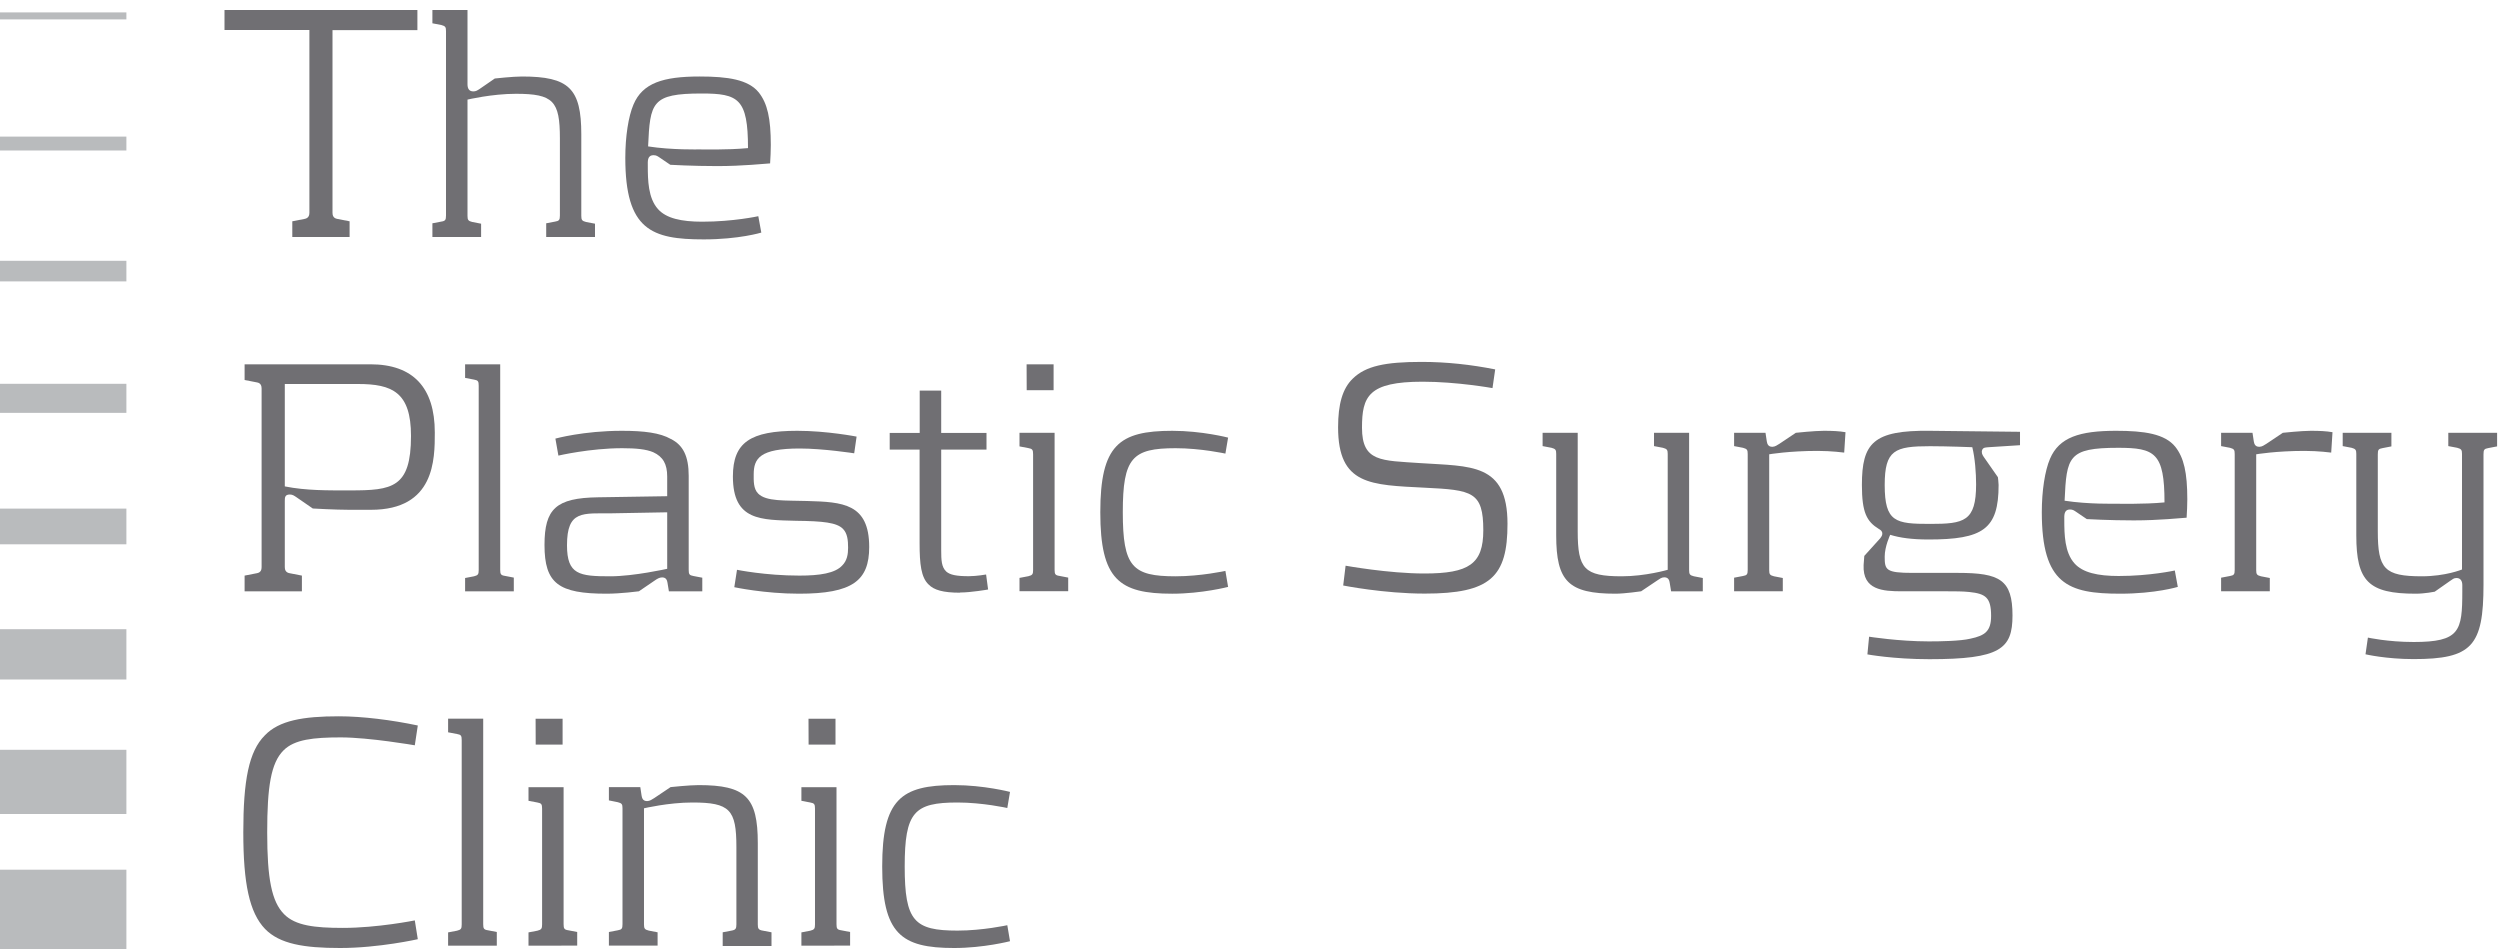
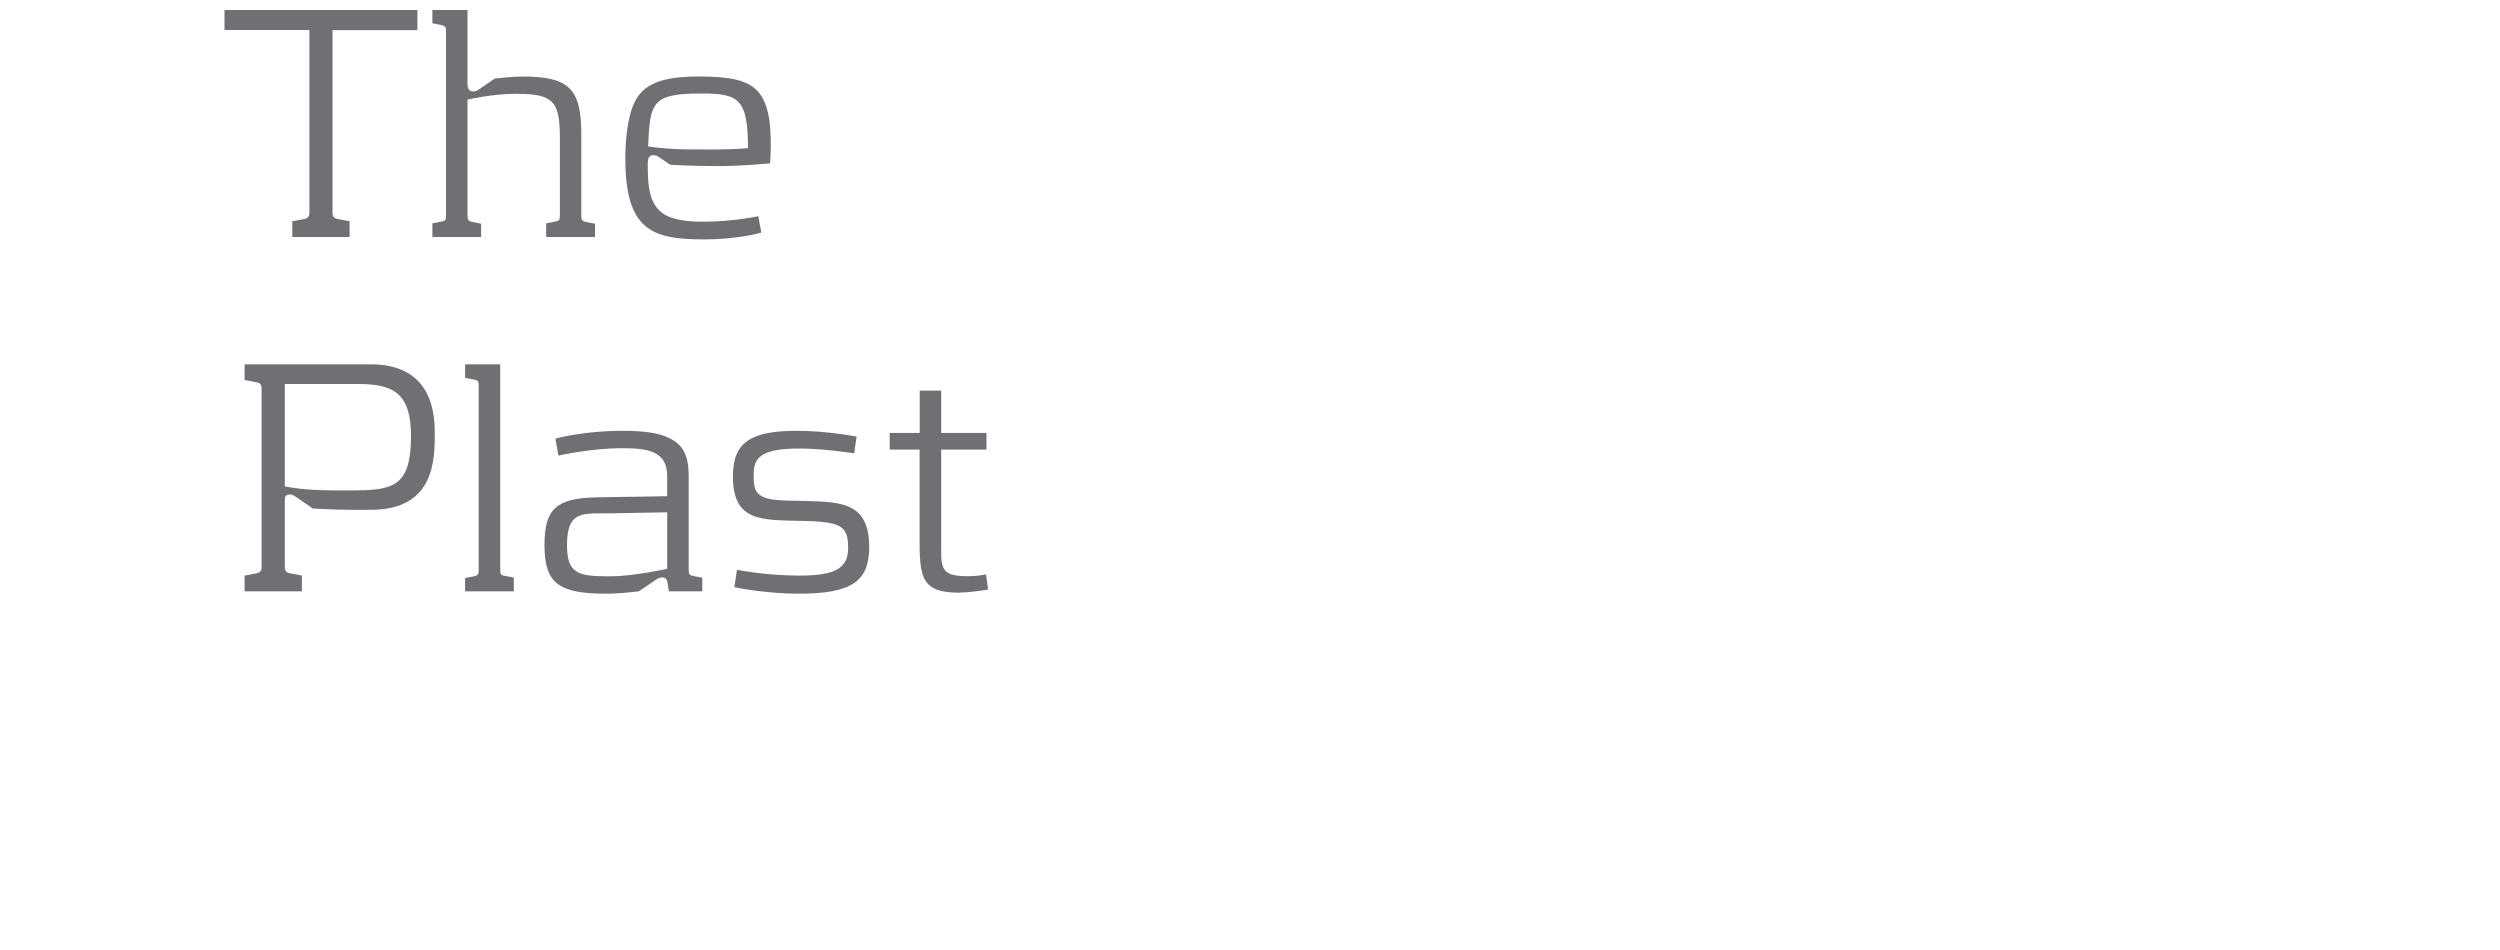
<svg xmlns="http://www.w3.org/2000/svg" xmlns:xlink="http://www.w3.org/1999/xlink" width="250" height="95" viewBox="0 0 250 95">
  <defs>
    <path id="wrarb" d="M180.25 91.01v18.27c0 .24.07.54.48.61l1.23.24v1.57h-5.73v-1.57l1.23-.24c.4-.07.48-.37.48-.61V91h-8.49V89h19.29v2.01z" />
    <path id="wrarc" d="M190.24 89h3.51v7.43c0 .44.17.71.58.71.27 0 .4-.1.61-.23l1.54-1.06s1.8-.2 2.72-.2c4.7 0 5.93 1.19 5.93 5.79v8.14c0 .41.07.52.48.62l.89.17v1.33h-4.88v-1.37l.89-.17c.4-.06.48-.17.48-.61v-7.7c0-3.75-.65-4.47-4.4-4.47-2.39 0-4.84.58-4.84.58v11.62c0 .41.07.52.48.62l.88.17v1.33h-4.87v-1.37l.89-.17c.4-.06.47-.17.47-.61V91.11c0-.4-.06-.5-.47-.61l-.89-.17z" />
    <path id="wrard" d="M217.16 97.35c3.68 0 4.64.51 4.64 5.46-2.05.2-4.87.13-4.87.13s-2.77.07-5.12-.3c.2-4.4.34-5.29 5.35-5.29zm.07 12.82c-2.11 0-3.61-.34-4.43-1.26-.99-1.1-1.02-2.9-1.02-4.33 0-.44-.07-1.06.58-1.06.27 0 .4.1.61.24l1.06.72s2.25.13 4.7.13c2.56 0 4.7-.24 5.28-.27.04-.65.07-1.23.07-1.84 0-2.66-.34-4.16-1.2-5.25-1.05-1.3-3.1-1.6-5.92-1.6-3.65 0-5.7.65-6.61 2.8-.51 1.19-.82 3.2-.82 5.34 0 7.2 2.62 8.15 7.84 8.15 3.54 0 5.76-.68 5.76-.68l-.3-1.64s-2.5.55-5.6.55z" />
    <path id="wrare" d="M182.8 126.4c3.42 0 5.3.82 5.3 5.19 0 5.21-1.88 5.45-6.1 5.45-2.19 0-4.37.03-6.52-.4V126.4zm1.3 12.58c6.38 0 6.38-5.04 6.38-7.73 0-4.5-2.18-6.82-6.44-6.82h-12.58V126l1.23.24c.4.06.47.37.47.61v17.86c0 .24-.06.54-.47.61l-1.23.24v1.57h5.73v-1.57l-1.23-.24c-.41-.07-.48-.37-.48-.61v-6.61c0-.34 0-.65.51-.65.28 0 .45.14.65.27l1.64 1.13s2.25.13 3.64.13z" />
    <path id="wrarf" d="M193.51 147.13v-1.33l.89-.17c.4-.1.47-.2.47-.62v-18.43c0-.45-.06-.55-.47-.62l-.89-.17v-1.36h3.51v20.55c0 .44.07.55.48.61l.88.17v1.37z" />
    <path id="wrarg" d="M213.72 144.88s-3.34.75-5.7.75c-3.1 0-4.32-.17-4.32-3.1 0-3.54 1.57-3.17 4.53-3.2l5.49-.1zm-6.92-7.15c-4.2.06-5.35 1.15-5.35 4.77 0 3.85 1.4 4.87 6.2 4.87 1.43 0 3.24-.24 3.24-.24l1.6-1.09c.2-.14.45-.3.72-.3.44 0 .5.33.54.54l.14.85h3.34v-1.36l-.89-.17c-.4-.07-.47-.17-.47-.62v-9.4c0-1.94-.55-3.07-1.78-3.68-1.09-.62-2.69-.82-4.9-.82-3.85 0-6.65.78-6.65.78l.3 1.7s3.18-.74 6.38-.74c1.4 0 2.39.1 3.1.4.99.45 1.4 1.2 1.4 2.43v1.97z" />
    <path id="wrarh" d="M226.9 147.37c-3.44 0-6.47-.65-6.47-.65l.27-1.74s2.83.58 6.24.58c2.04 0 3.57-.23 4.29-1.02.48-.48.58-1.12.58-1.77 0-.75-.07-1.43-.51-1.88-.62-.64-2.01-.78-4.67-.81-3.51-.1-6.34.03-6.34-4.43 0-3.41 1.74-4.57 6.44-4.57 2.97 0 5.93.58 5.93.58l-.24 1.67s-3.1-.48-5.45-.48c-3.99 0-4.6.99-4.6 2.6 0 .6-.04 1.42.44 1.9.79.82 2.7.68 4.91.75 3.54.1 6.2.24 6.2 4.6 0 3.37-1.67 4.67-7.02 4.67" />
    <path id="wrari" d="M243.02 147.27c-1.73 0-2.62-.27-3.16-.82-.75-.71-.9-2.04-.9-4.12v-9.37h-2.99v-1.67h3v-4.23h2.15v4.23h4.53v1.67h-4.53V143c0 1.02.03 1.7.5 2.15.38.34 1.03.47 2.26.47.78 0 1.73-.17 1.73-.17l.2 1.5s-1.7.3-2.79.3" />
-     <path id="wrara" d="M147 182.9h249.71V89H147z" />
    <path id="wrark" d="M249.67 127.02h2.69v-2.59h-2.7zm4.15 20.1v-1.36l-.88-.17c-.41-.06-.48-.17-.48-.61v-13.7h-3.51v1.36l.89.17c.4.07.47.17.47.62V145c0 .41-.06.52-.47.62l-.89.17v1.33z" />
    <path id="wrarl" d="M269.81 131.76l-.27 1.6s-2.46-.54-4.98-.54c-4.33 0-5.28.95-5.28 6.4 0 5.46.95 6.41 5.28 6.41 2.52 0 4.98-.54 4.98-.54l.27 1.6s-2.62.68-5.59.68c-5.32 0-7.19-1.43-7.19-8.14 0-6.72 1.87-8.15 7.2-8.15 2.96 0 5.58.68 5.58.68" />
    <path id="wrarm" d="M289.47 147.36c-4.1 0-8.15-.81-8.15-.81l.24-1.98s4.3.78 7.87.78c4.47 0 5.9-.95 5.9-4.32 0-3.86-1.1-4.03-5.86-4.26-5.39-.28-8.66-.24-8.66-6.04 0-2.31.44-3.88 1.47-4.87 1.29-1.26 3.23-1.67 6.88-1.67 2.49 0 4.94.27 7.36.75l-.27 1.87s-3.55-.64-6.99-.64c-5.42 0-6.06 1.46-6.06 4.6 0 3.44 1.94 3.27 5.82 3.54 5.05.34 8.73-.03 8.73 6.07 0 5.31-1.7 6.98-8.28 6.98" />
    <path id="wrarn" d="M317.28 147.13h-3.17l-.14-.85c-.03-.2-.1-.55-.54-.55-.28 0-.48.17-.68.3l-1.64 1.1s-1.64.24-2.56.24c-4.7 0-5.93-1.23-5.93-5.83v-8.15c0-.4-.06-.5-.47-.61l-.89-.17v-1.33h3.51v9.85c0 3.75.65 4.5 4.4 4.5 2.38 0 4.6-.65 4.6-.65v-11.59c0-.4-.07-.5-.48-.61l-.89-.17v-1.33h3.51v13.73c0 .41.07.52.48.62l.89.17z" />
-     <path id="wraro" d="M320.41 131.28h3.14l.13.86c.04.2.1.54.55.54.27 0 .5-.17.71-.3l1.64-1.1s1.87-.2 2.8-.2c.88 0 1.53.03 2.17.14l-.13 2.04s-1.26-.17-2.66-.17c-2.86 0-4.84.34-4.84.34v11.59c0 .4.07.51.48.61l.88.17v1.33h-4.87v-1.36l.89-.17c.4-.07.47-.17.47-.62V133.4c0-.41-.06-.51-.47-.62l-.89-.17z" />
    <path id="wrarp" d="M344.23 132.72c.27 1.09.38 2.59.38 3.71 0 3.72-1.2 3.96-4.6 3.96-3.45 0-4.54-.17-4.54-3.89 0-3.5 1-3.88 4.54-3.88 1.7 0 4.22.1 4.22.1zm-4.4 9.23c5.46 0 7.03-1.02 7.03-5.45 0-.24-.07-.78-.07-.78l-1.43-2.05c-.14-.2-.24-.44-.14-.68.1-.27.4-.24.65-.27l3.13-.2v-1.34l-9-.1c-5.69-.07-6.81 1.23-6.81 5.42 0 2.76.48 3.65 1.7 4.4.17.1.34.2.34.47 0 .18-.1.31-.2.45l-1.6 1.77-.07.92c-.1 2.49 1.9 2.62 3.85 2.62h4.57c.68 0 1.5 0 2.15.07 1.63.17 2.18.55 2.18 2.39 0 1.5-.58 1.97-2.08 2.28-1 .24-3.04.27-4.16.27-3 0-5.96-.47-5.96-.47l-.17 1.77s2.59.48 6.2.48c7.09 0 8.31-1.03 8.31-4.37 0-3.57-1.26-4.26-5.45-4.26h-4.53c-2.7 0-2.8-.3-2.8-1.63 0-1.02.55-2.18.55-2.18.95.3 2.18.47 3.82.47z" />
    <path id="wrarq" d="M358.81 132.78c3.68 0 4.64.51 4.64 5.46-2.05.2-4.87.13-4.87.13s-2.76.07-5.12-.3c.2-4.4.34-5.29 5.35-5.29zm.07 12.82c-2.11 0-3.61-.34-4.43-1.26-.99-1.1-1.02-2.9-1.02-4.33 0-.44-.07-1.06.58-1.06.27 0 .4.1.61.24l1.06.72s2.25.13 4.7.13c2.56 0 4.7-.24 5.28-.27.04-.65.07-1.23.07-1.84 0-2.66-.34-4.16-1.2-5.25-1.05-1.3-3.1-1.6-5.92-1.6-3.65 0-5.7.65-6.61 2.8-.51 1.19-.82 3.2-.82 5.34 0 7.2 2.62 8.15 7.84 8.15 3.54 0 5.76-.68 5.76-.68l-.3-1.64s-2.5.55-5.6.55z" />
    <path id="wrarr" d="M369.11 131.28h3.14l.13.86c.04.2.1.54.55.54.27 0 .5-.17.71-.3l1.64-1.1s1.87-.2 2.8-.2c.88 0 1.53.03 2.17.14l-.13 2.04s-1.26-.17-2.66-.17c-2.86 0-4.84.34-4.84.34v11.59c0 .4.07.51.48.61l.88.17v1.33h-4.87v-1.36l.89-.17c.4-.07.47-.17.47-.62V133.4c0-.41-.06-.51-.47-.62l-.89-.17z" />
    <path id="wrars" d="M388.36 152.2c4.63 0 4.87-1.09 4.87-5.07v-.62c0-.4-.17-.71-.58-.71-.27 0-.4.13-.61.27l-1.57 1.1s-.99.2-1.9.2c-4.71 0-5.94-1.23-5.94-5.83v-8.15c0-.4-.07-.5-.47-.61l-.89-.17v-1.33h4.87v1.36l-.88.17c-.41.07-.48.17-.48.62v7.7c0 3.75.65 4.5 4.4 4.5 2.38 0 4.02-.68 4.02-.68v-11.56c0-.4-.07-.5-.48-.61l-.89-.17v-1.33h4.88v1.36l-.89.17c-.4.07-.47.17-.47.62v13.02c0 6.16-1.16 7.46-7 7.46-2.75 0-4.8-.48-4.8-.48l.24-1.67s1.98.44 4.57.44" />
    <path id="wrart" d="M173.48 161.54c1.43-1.5 3.85-1.91 7.4-1.91 2.38 0 5.3.37 7.9.92l-.3 1.98s-4.57-.79-7.4-.79c-2.73 0-4.64.2-5.73 1.3-1.26 1.26-1.63 3.64-1.63 8.21 0 4.6.44 6.92 1.7 8.18 1.12 1.13 3.03 1.36 5.86 1.36 3.48 0 7.2-.75 7.2-.75l.3 1.88s-3.89.88-7.77.88c-3.61 0-6.03-.4-7.5-1.9-1.57-1.64-2.18-4.54-2.18-9.68 0-5.18.55-8.08 2.15-9.68" />
    <path id="wraru" d="M191.81 182.57v-1.33l.89-.17c.4-.1.47-.2.47-.62v-18.43c0-.45-.06-.55-.47-.62l-.89-.17v-1.36h3.51v20.55c0 .44.07.55.48.61l.88.17v1.37z" />
    <path id="wrarv" d="M200.57 162.46h2.69v-2.59h-2.7zm4.15 20.1v-1.36l-.88-.17c-.41-.06-.48-.17-.48-.61v-13.7h-3.51v1.36l.89.17c.4.07.47.17.47.62v11.58c0 .41-.07.52-.47.62l-.89.17v1.33z" />
    <path id="wrarw" d="M207.89 166.71h3.14l.13.86c.04.2.1.54.55.54.27 0 .5-.17.71-.3l1.64-1.1s1.87-.2 2.8-.2c4.7 0 5.92 1.2 5.92 5.8v8.14c0 .4.07.54.48.61l.89.17v1.37h-4.88v-1.37l.89-.17c.4-.07.48-.2.48-.61v-7.74c0-3.75-.65-4.46-4.4-4.46-2.39 0-4.84.58-4.84.58v11.62c0 .4.07.51.48.61l.88.17v1.33h-4.87v-1.36l.89-.17c.4-.07.47-.17.47-.61v-11.6c0-.4-.07-.5-.47-.6l-.89-.18z" />
    <path id="wrarx" d="M227.86 162.46h2.69v-2.59h-2.7zm4.15 20.1v-1.36l-.88-.17c-.41-.06-.48-.17-.48-.61v-13.7h-3.51v1.36l.89.17c.4.07.47.17.47.62v11.58c0 .41-.07.52-.47.62l-.89.17v1.33z" />
    <path id="wrary" d="M248 167.2l-.27 1.6s-2.46-.55-4.98-.55c-4.33 0-5.28.95-5.28 6.4 0 5.46.95 6.41 5.28 6.41 2.52 0 4.98-.54 4.98-.54l.27 1.6s-2.62.68-5.59.68c-5.32 0-7.19-1.43-7.19-8.15 0-6.7 1.87-8.14 7.2-8.14 2.96 0 5.58.68 5.58.68" />
    <path id="wrarz" d="M147 182.9h12.64v-7.93H147z" />
    <path id="wrarA" d="M147 169.4h12.64v-6.42H147z" />
    <path id="wrarB" d="M147 155.95h12.64v-5.03H147z" />
    <path id="wrarC" d="M147 142.43h12.64v-3.57H147z" />
    <path id="wrarD" d="M147 129.29h12.64v-2.91H147z" />
    <path id="wrarE" d="M147 116.14h12.64v-2.06H147z" />
    <path id="wrarF" d="M147 103.05h12.64v-1.39H147z" />
    <path id="wrarG" d="M147 89.94h12.64v-.7H147z" />
    <clipPath id="wrarj">
      <use xlink:href="#wrara" />
    </clipPath>
  </defs>
  <g>
    <g transform="translate(-147 -88)">
      <g>
        <use fill="#706f73" xlink:href="#wrarb" />
      </g>
      <g>
        <use fill="#706f73" xlink:href="#wrarc" />
      </g>
      <g>
        <use fill="#706f73" xlink:href="#wrard" />
      </g>
      <g>
        <use fill="#706f73" xlink:href="#wrare" />
      </g>
      <g>
        <use fill="#706f73" xlink:href="#wrarf" />
      </g>
      <g>
        <use fill="#706f73" xlink:href="#wrarg" />
      </g>
      <g>
        <use fill="#706f73" xlink:href="#wrarh" />
      </g>
      <g>
        <use fill="#706f73" xlink:href="#wrari" />
      </g>
      <g />
      <g clip-path="url(#wrarj)">
        <use fill="#706f73" xlink:href="#wrark" />
      </g>
      <g clip-path="url(#wrarj)">
        <use fill="#706f73" xlink:href="#wrarl" />
      </g>
      <g clip-path="url(#wrarj)">
        <use fill="#706f73" xlink:href="#wrarm" />
      </g>
      <g clip-path="url(#wrarj)">
        <use fill="#706f73" xlink:href="#wrarn" />
      </g>
      <g clip-path="url(#wrarj)">
        <use fill="#706f73" xlink:href="#wraro" />
      </g>
      <g clip-path="url(#wrarj)">
        <use fill="#706f73" xlink:href="#wrarp" />
      </g>
      <g clip-path="url(#wrarj)">
        <use fill="#706f73" xlink:href="#wrarq" />
      </g>
      <g clip-path="url(#wrarj)">
        <use fill="#706f73" xlink:href="#wrarr" />
      </g>
      <g clip-path="url(#wrarj)">
        <use fill="#706f73" xlink:href="#wrars" />
      </g>
      <g clip-path="url(#wrarj)">
        <use fill="#706f73" xlink:href="#wrart" />
      </g>
      <g clip-path="url(#wrarj)">
        <use fill="#706f73" xlink:href="#wraru" />
      </g>
      <g clip-path="url(#wrarj)">
        <use fill="#706f73" xlink:href="#wrarv" />
      </g>
      <g clip-path="url(#wrarj)">
        <use fill="#706f73" xlink:href="#wrarw" />
      </g>
      <g clip-path="url(#wrarj)">
        <use fill="#706f73" xlink:href="#wrarx" />
      </g>
      <g clip-path="url(#wrarj)">
        <use fill="#706f73" xlink:href="#wrary" />
      </g>
      <g clip-path="url(#wrarj)">
        <use fill="#b9bbbd" xlink:href="#wrarz" />
      </g>
      <g clip-path="url(#wrarj)">
        <use fill="#b9bbbd" xlink:href="#wrarA" />
      </g>
      <g clip-path="url(#wrarj)">
        <use fill="#b9bbbd" xlink:href="#wrarB" />
      </g>
      <g clip-path="url(#wrarj)">
        <use fill="#b9bbbd" xlink:href="#wrarC" />
      </g>
      <g clip-path="url(#wrarj)">
        <use fill="#b9bbbd" xlink:href="#wrarD" />
      </g>
      <g clip-path="url(#wrarj)">
        <use fill="#b9bbbd" xlink:href="#wrarE" />
      </g>
      <g clip-path="url(#wrarj)">
        <use fill="#b9bbbd" xlink:href="#wrarF" />
      </g>
      <g clip-path="url(#wrarj)">
        <use fill="#b9bbbd" xlink:href="#wrarG" />
      </g>
    </g>
  </g>
</svg>